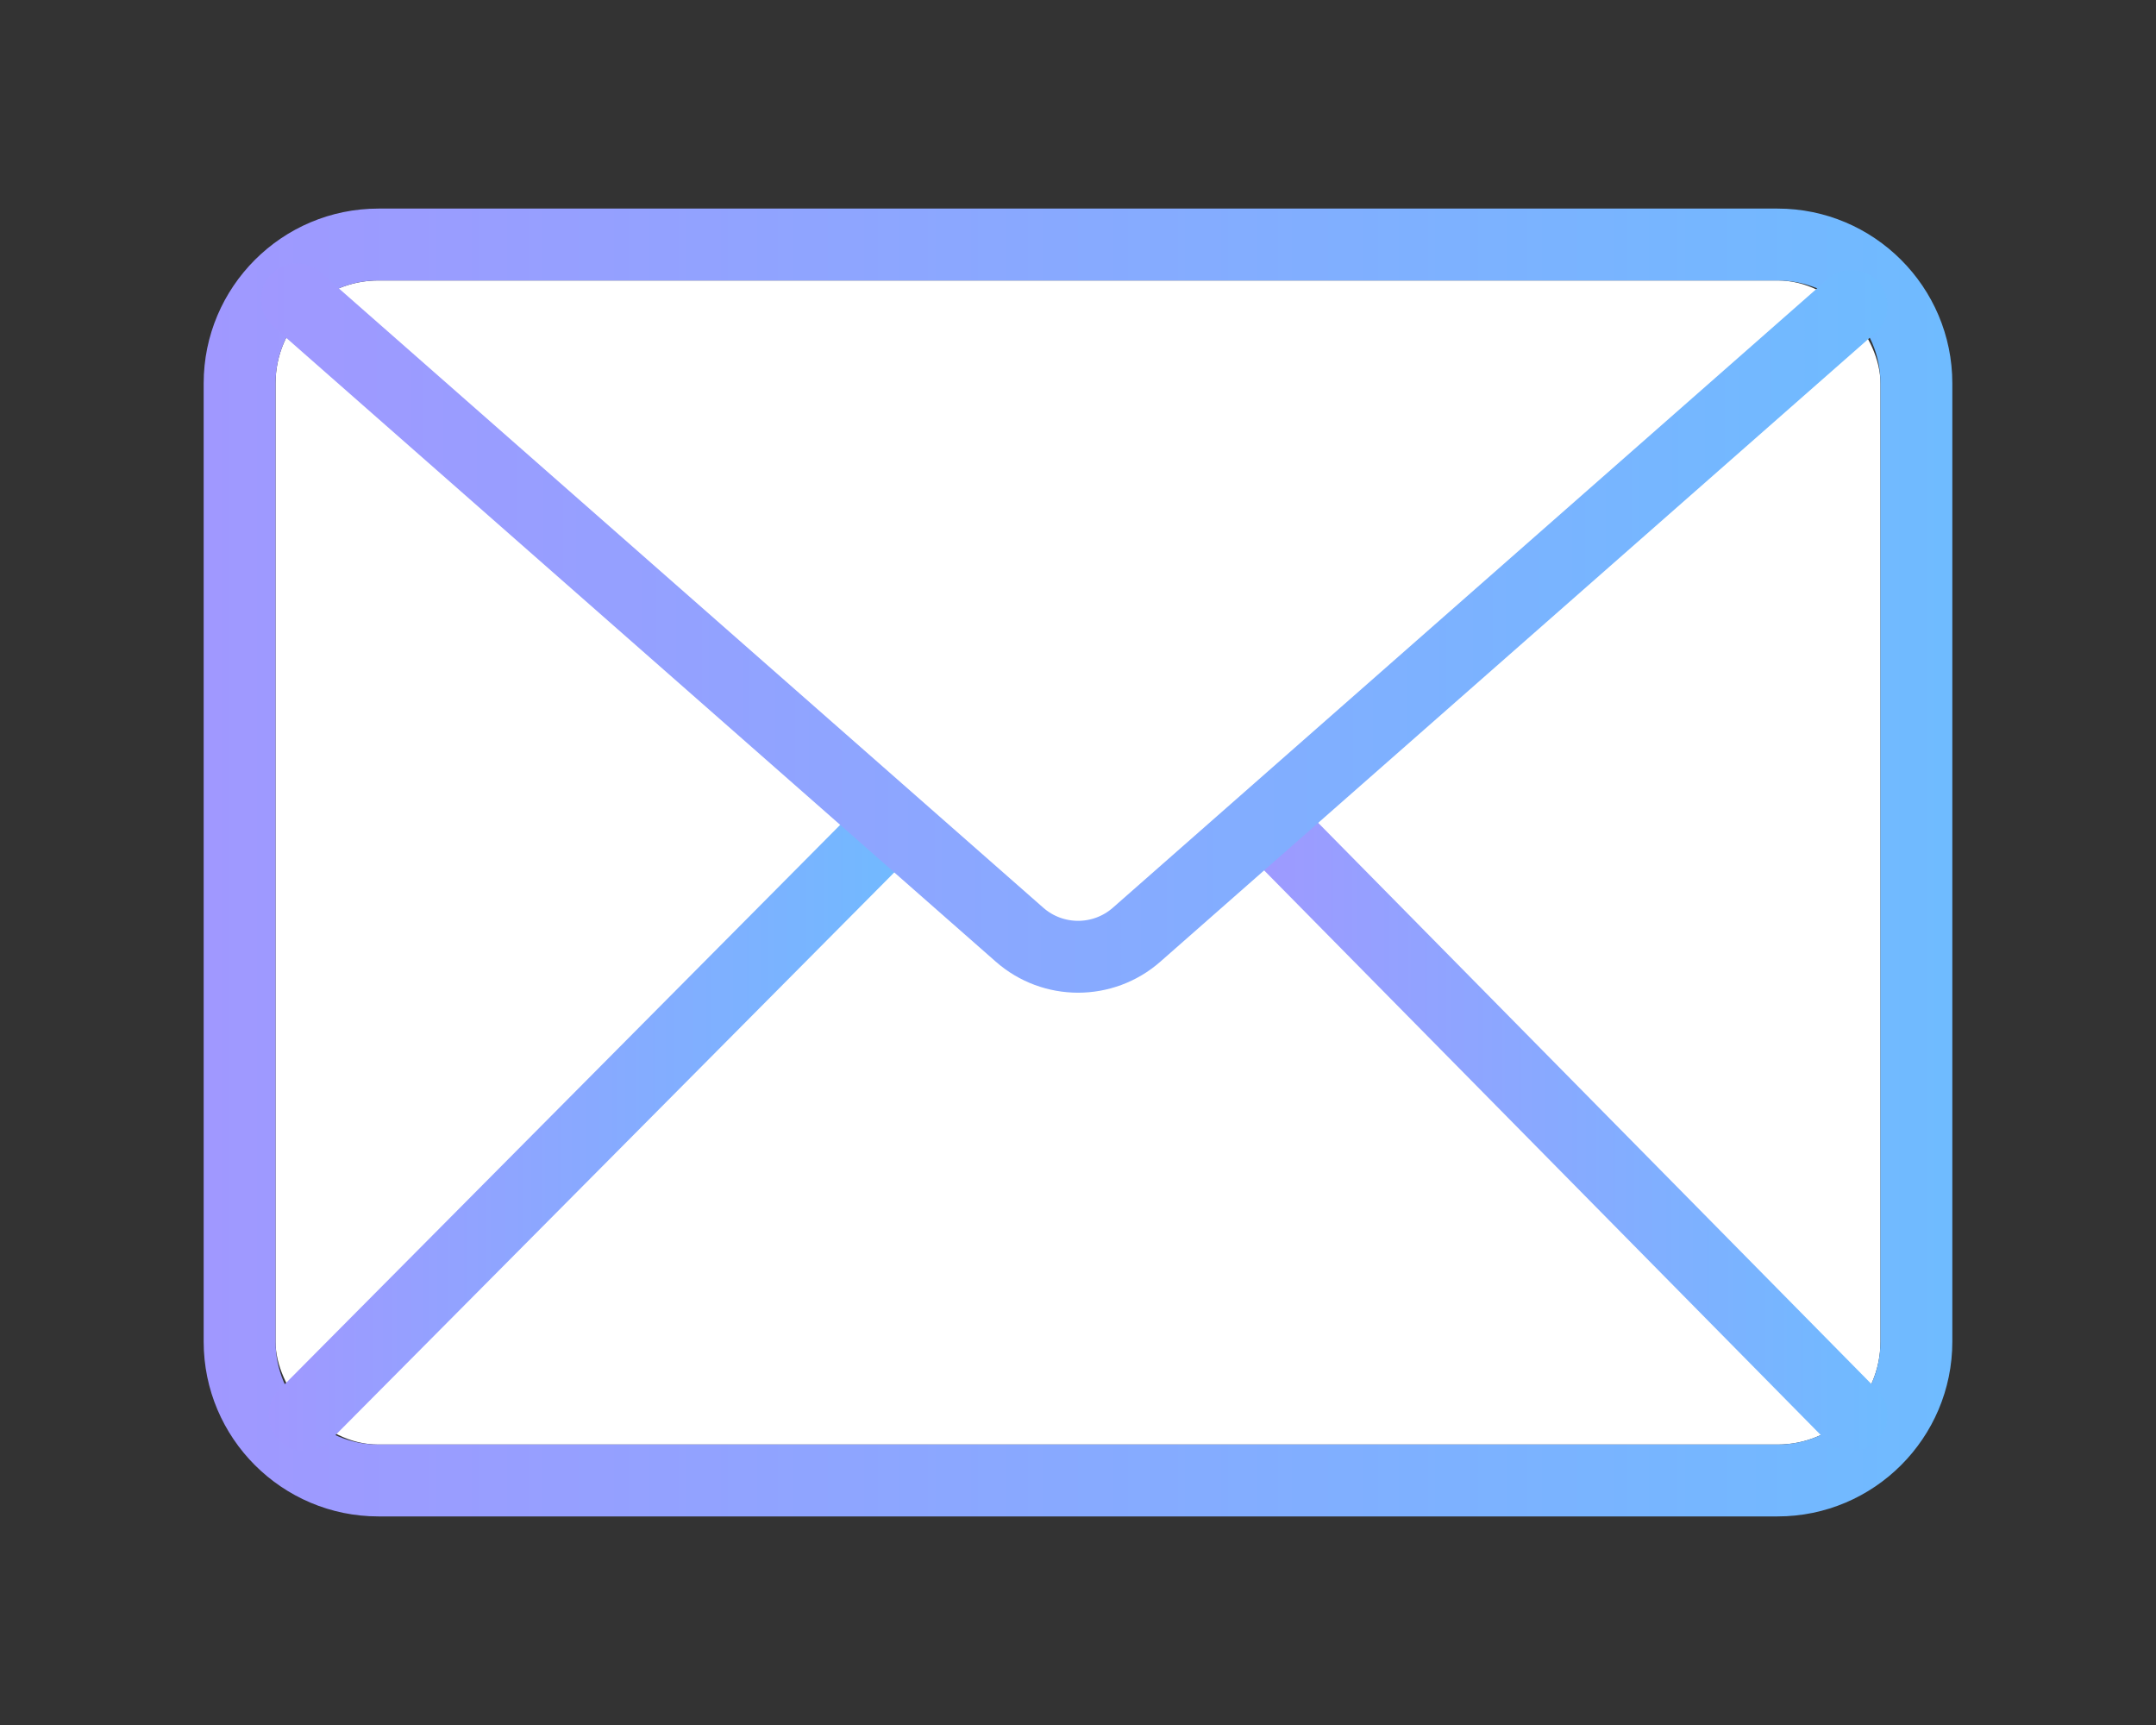
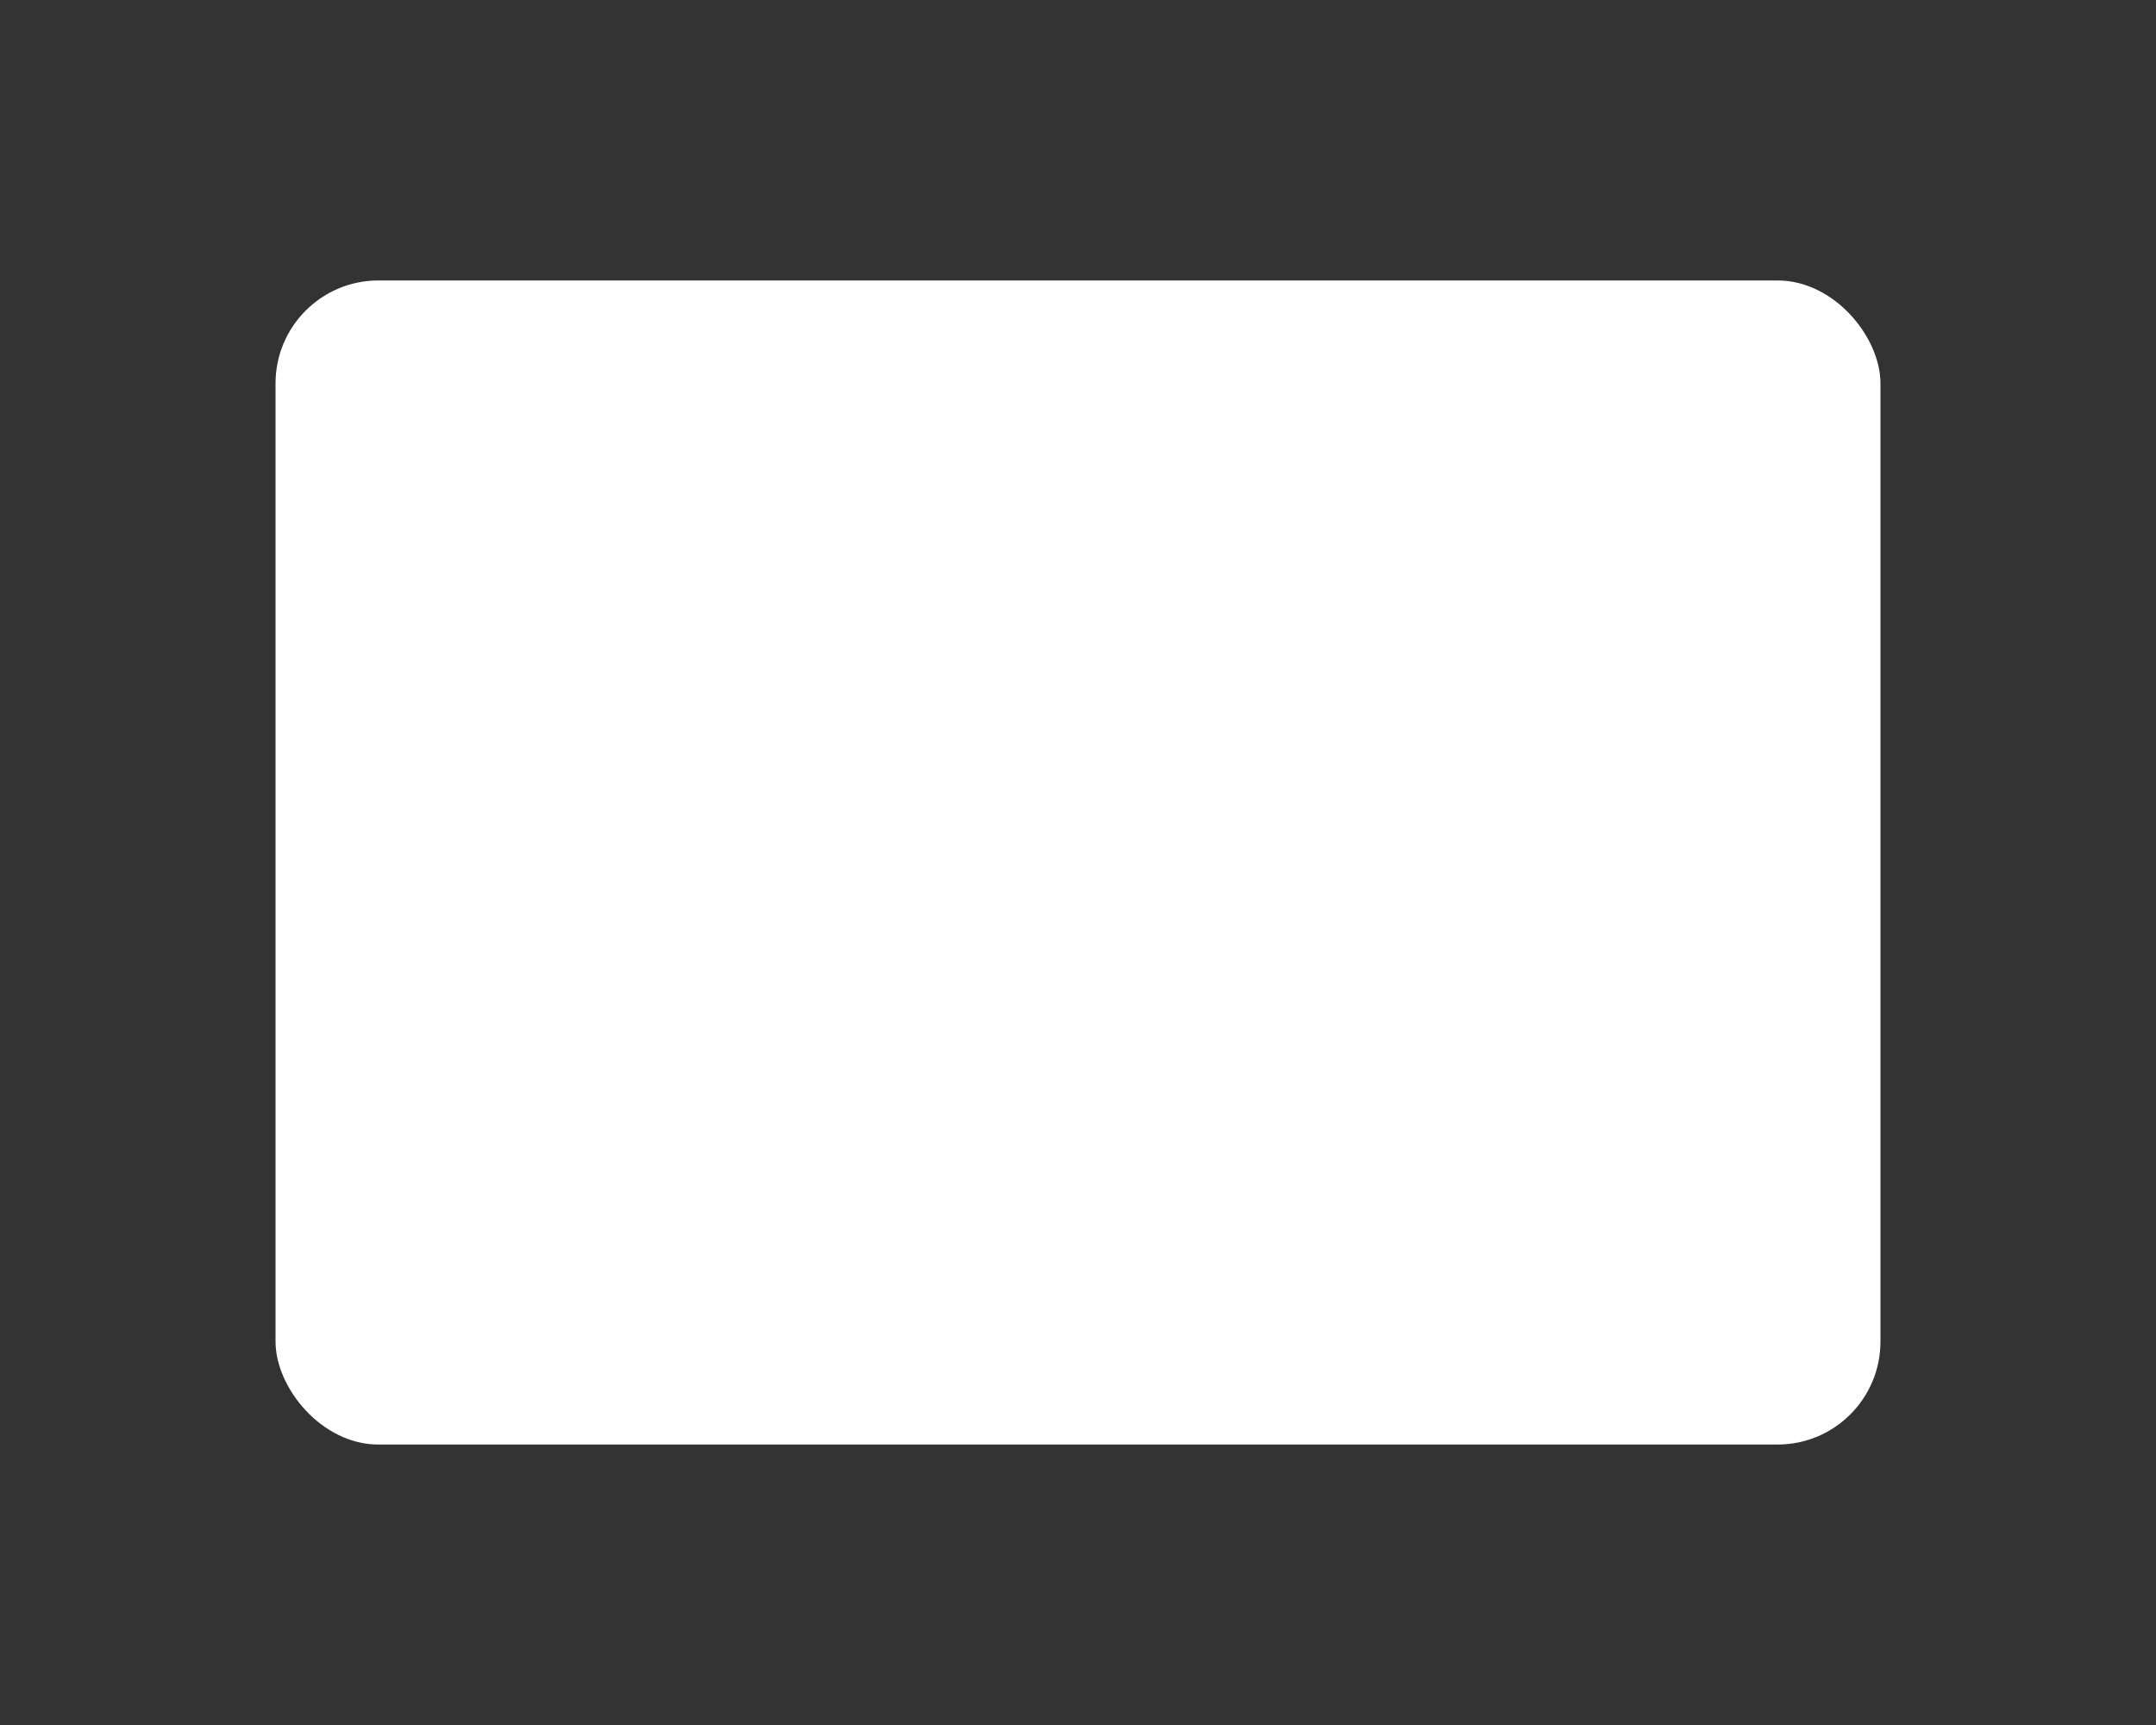
<svg xmlns="http://www.w3.org/2000/svg" xmlns:xlink="http://www.w3.org/1999/xlink" id="_レイヤー_1" data-name="レイヤー 1" viewBox="0 0 150 120">
  <rect x="0" y="0" width="150" height="120" fill="#333333" stroke="none" />
  <defs>
    <style>
      .cls-1 {
        fill: none;
      }

      .cls-2 {
        stroke: url(#_名称未設定グラデーション_471-3);
      }

      .cls-2, .cls-3, .cls-4 {
        stroke-linecap: round;
        stroke-linejoin: round;
        stroke-width: 5px;
      }

      .cls-2, .cls-3, .cls-4, .cls-5 {
        fill: #fff;
      }

      .cls-3 {
        stroke: url(#_名称未設定グラデーション_471-4);
      }

      .cls-4 {
        stroke: url(#_名称未設定グラデーション_471-2);
      }

      .cls-6 {
        fill: url(#_名称未設定グラデーション_471);
      }
    </style>
    <linearGradient id="_名称未設定グラデーション_471" data-name="名称未設定グラデーション 471" x1="14.17" y1="60" x2="135.83" y2="60" gradientUnits="userSpaceOnUse">
      <stop offset="0" stop-color="#a098ff" />
      <stop offset="1" stop-color="#6fbbff" />
    </linearGradient>
    <linearGradient id="_名称未設定グラデーション_471-2" data-name="名称未設定グラデーション 471" x1="18.7" y1="77.85" x2="64.6" y2="77.85" xlink:href="#_名称未設定グラデーション_471" />
    <linearGradient id="_名称未設定グラデーション_471-3" data-name="名称未設定グラデーション 471" x1="85.57" y1="77.78" x2="131.32" y2="77.78" xlink:href="#_名称未設定グラデーション_471" />
    <linearGradient id="_名称未設定グラデーション_471-4" data-name="名称未設定グラデーション 471" x1="18.15" y1="43.69" x2="131.32" y2="43.69" xlink:href="#_名称未設定グラデーション_471" />
  </defs>
  <rect class="cls-1" width="150" height="120" />
  <g>
    <g>
      <rect class="cls-5" x="19.17" y="19.51" width="111.66" height="80.98" rx="7.16" ry="7.16" />
-       <path class="cls-6" d="M123.67,19.51c3.95,0,7.16,3.21,7.16,7.16v66.66c0,3.95-3.21,7.16-7.16,7.16H26.33c-3.95,0-7.16-3.21-7.16-7.16V26.67c0-3.95,3.21-7.16,7.16-7.16h97.34M123.67,14.51H26.33c-6.71,0-12.16,5.46-12.16,12.16v66.66c0,6.71,5.46,12.16,12.16,12.16h97.34c6.71,0,12.16-5.46,12.16-12.16V26.67c0-6.71-5.46-12.16-12.16-12.16h0Z" />
    </g>
-     <line class="cls-4" x1="21.2" y1="98.44" x2="62.1" y2="57.26" />
-     <line class="cls-2" x1="128.82" y1="98.44" x2="88.07" y2="57.11" />
-     <path class="cls-3" d="M128.82,21.28l-49.74,43.74c-2.33,2.05-5.82,2.05-8.15,0L20.65,20.82" />
  </g>
</svg>